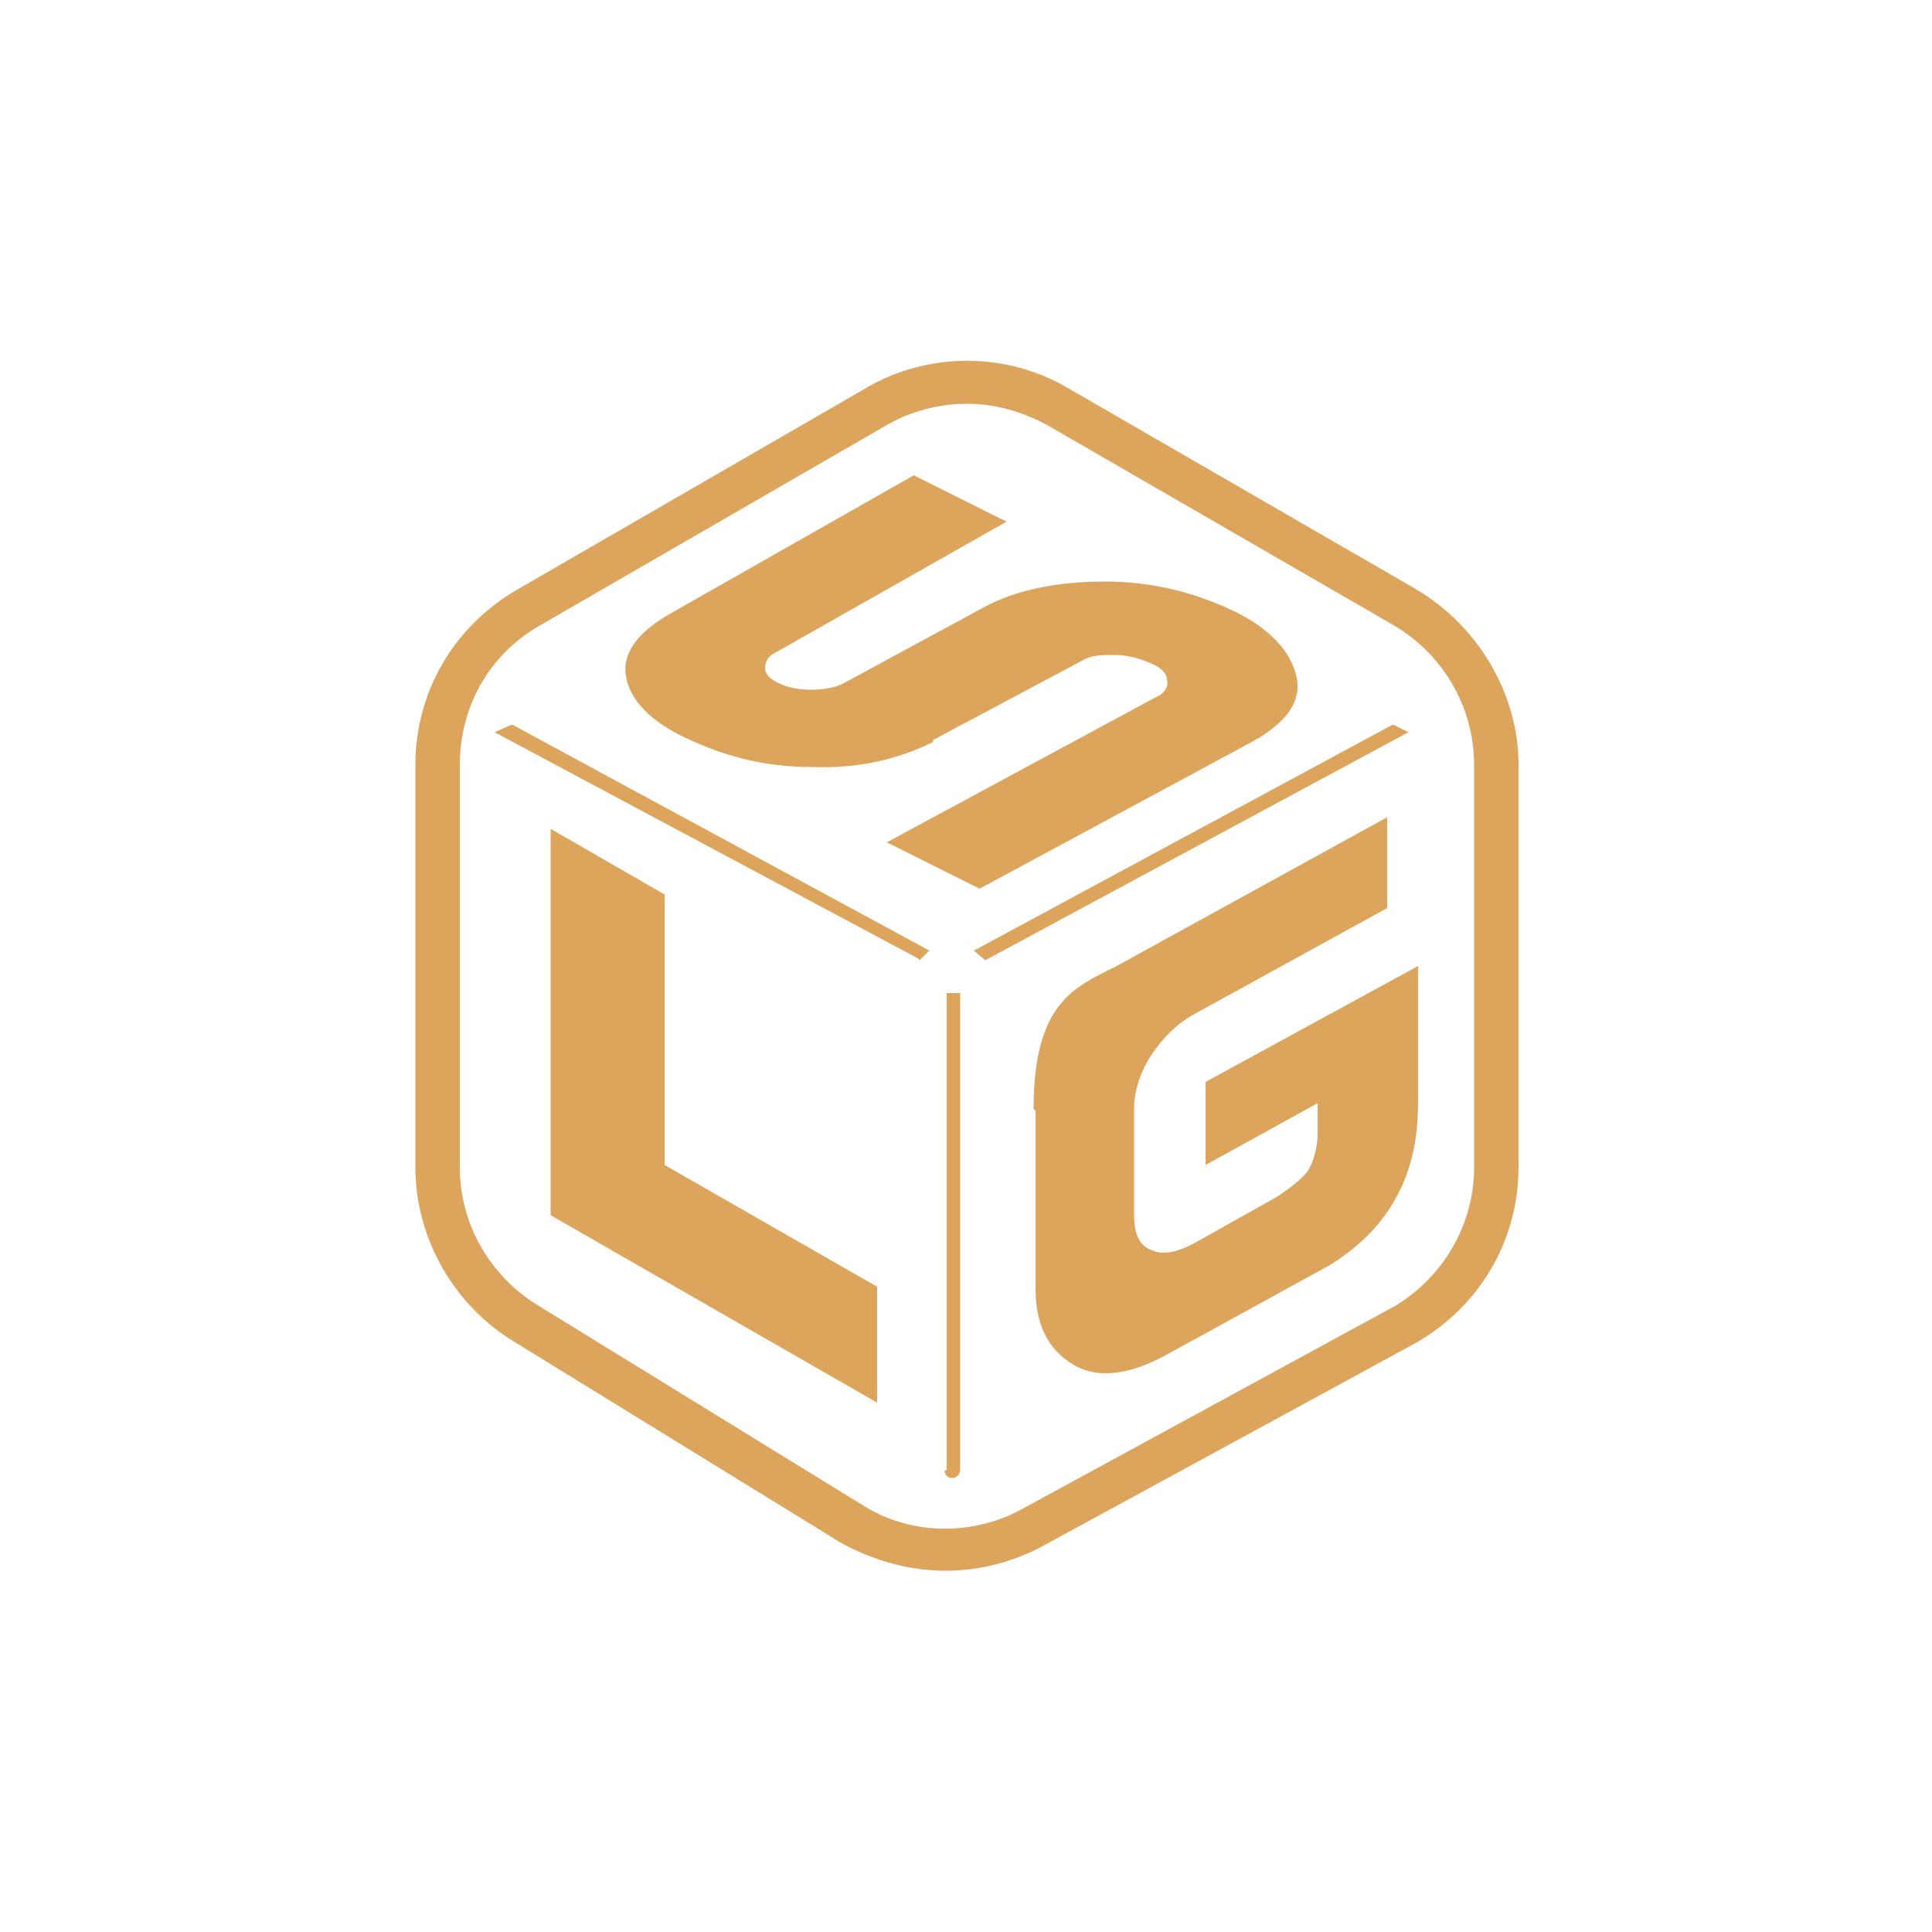
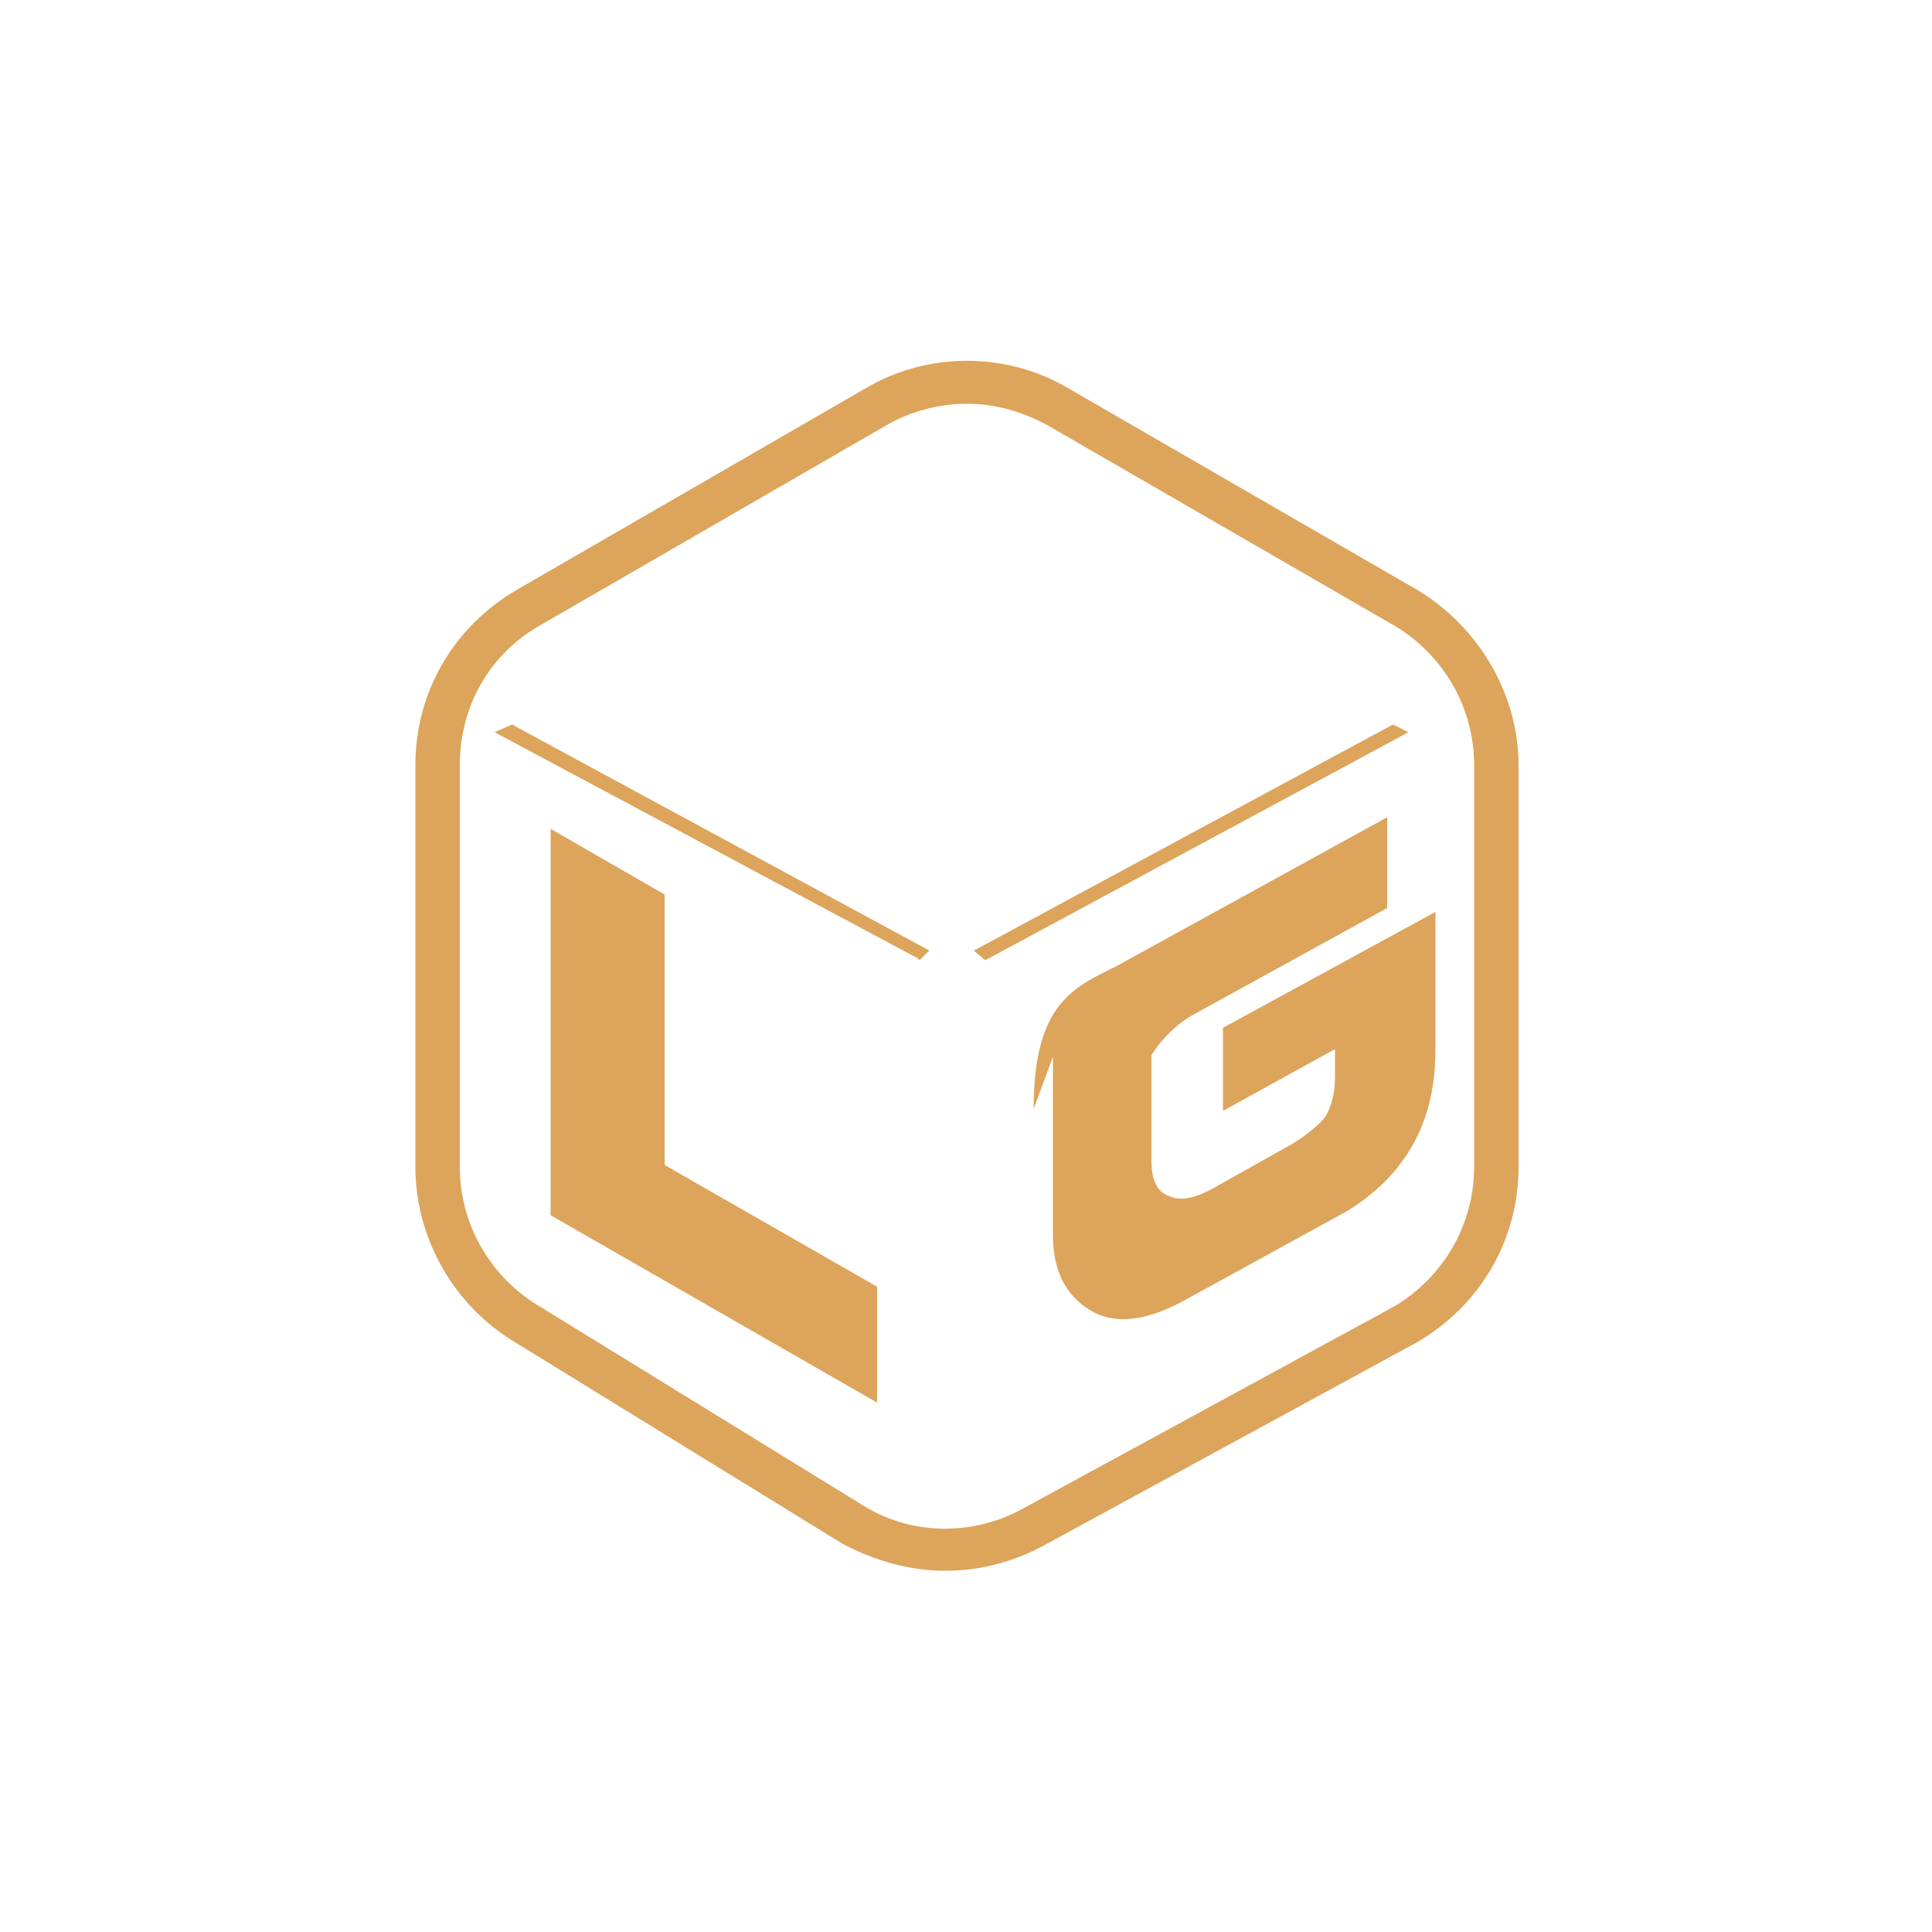
<svg xmlns="http://www.w3.org/2000/svg" id="Layer_1" data-name="Layer 1" version="1.1" viewBox="0 0 100 100">
  <defs>
    <style>
      .cls-1 {
        fill: #dda45b;
        stroke-width: 0px;
      }
    </style>
  </defs>
-   <path class="cls-1" d="M48.9,81.3c-1.8,0-3.6-.5-5.3-1.4l-16.9-10.4c-3.2-1.9-5.2-5.4-5.2-9.1v-20.8c0-3.8,2-7.2,5.3-9.1l18-10.4c3.2-1.9,7.3-1.9,10.5,0l18,10.4c3.2,1.9,5.3,5.4,5.3,9.1v20.8c0,3.8-2,7.2-5.3,9.1l-19.1,10.4c-1.6.9-3.4,1.4-5.2,1.4ZM50,20.9c-1.4,0-2.9.4-4.1,1.1l-18,10.4c-2.6,1.5-4.1,4.2-4.1,7.2v20.8c0,3,1.6,5.7,4.1,7.2l16.9,10.4c2.5,1.5,5.7,1.5,8.3,0l19.1-10.4c2.5-1.5,4.1-4.2,4.1-7.2v-20.8c0-3-1.6-5.7-4.1-7.2l-18-10.4c-1.3-.7-2.7-1.1-4.1-1.1ZM53.5,57.4c0-5.5,2.1-6.3,4.3-7.4l14-7.7v4.7l-10,5.5c-.9.5-1.6,1.2-2.2,2.1s-.9,1.9-.9,2.8v5.5c0,1,.3,1.6.9,1.8.6.3,1.4.1,2.3-.4l4.1-2.3c.8-.5,1.4-1,1.7-1.4.3-.5.5-1.2.5-2v-1.5l-5.8,3.2v-4.3l11-6v6.8c0,1.7,0,5.9-4.6,8.7l-8.2,4.5c-2.1,1.2-3.8,1.4-5.1.6-1.3-.8-1.9-2.1-1.9-3.9v-9.2ZM45.4,66.7v5.9l-16.9-9.7v-20l5.9,3.4v14l11,6.3Z" />
-   <path class="cls-1" d="M48.3,38.4c-1.8.9-3.9,1.4-6.3,1.3-2.5,0-4.6-.6-6.5-1.5s-2.9-2-3.1-3.2c-.2-1.2.6-2.3,2.4-3.3l12.5-7.1,4.8,2.4-12,6.8c-.4.2-.5.5-.5.8,0,.3.3.6.8.8.4.2,1,.3,1.6.3.6,0,1.2-.1,1.6-.3l7.2-3.9c1.8-1,4-1.4,6.4-1.4,2.5,0,4.7.6,6.6,1.5s3,2.1,3.3,3.4c.3,1.3-.5,2.4-2.3,3.4l-14.1,7.6-4.8-2.4,13.9-7.5c.5-.2.7-.6.6-.9,0-.4-.4-.7-.9-.9s-1.1-.4-1.8-.4c-.7,0-1.2,0-1.7.3l-7.7,4.1Z" />
+   <path class="cls-1" d="M48.9,81.3c-1.8,0-3.6-.5-5.3-1.4l-16.9-10.4c-3.2-1.9-5.2-5.4-5.2-9.1v-20.8c0-3.8,2-7.2,5.3-9.1l18-10.4c3.2-1.9,7.3-1.9,10.5,0l18,10.4c3.2,1.9,5.3,5.4,5.3,9.1v20.8c0,3.8-2,7.2-5.3,9.1l-19.1,10.4c-1.6.9-3.4,1.4-5.2,1.4ZM50,20.9c-1.4,0-2.9.4-4.1,1.1l-18,10.4c-2.6,1.5-4.1,4.2-4.1,7.2v20.8c0,3,1.6,5.7,4.1,7.2l16.9,10.4c2.5,1.5,5.7,1.5,8.3,0l19.1-10.4c2.5-1.5,4.1-4.2,4.1-7.2v-20.8c0-3-1.6-5.7-4.1-7.2l-18-10.4c-1.3-.7-2.7-1.1-4.1-1.1ZM53.5,57.4c0-5.5,2.1-6.3,4.3-7.4l14-7.7v4.7l-10,5.5c-.9.5-1.6,1.2-2.2,2.1v5.5c0,1,.3,1.6.9,1.8.6.3,1.4.1,2.3-.4l4.1-2.3c.8-.5,1.4-1,1.7-1.4.3-.5.5-1.2.5-2v-1.5l-5.8,3.2v-4.3l11-6v6.8c0,1.7,0,5.9-4.6,8.7l-8.2,4.5c-2.1,1.2-3.8,1.4-5.1.6-1.3-.8-1.9-2.1-1.9-3.9v-9.2ZM45.4,66.7v5.9l-16.9-9.7v-20l5.9,3.4v14l11,6.3Z" />
  <g>
    <polygon class="cls-1" points="26.5 37.5 25.6 37.9 47.5 49.6 47.6 49.7 48.1 49.2 26.5 37.5 26.5 37.5" />
    <polygon class="cls-1" points="72.1 37.5 50.6 49.1 50.4 49.2 51 49.7 72.9 37.9 72.1 37.5" />
-     <path class="cls-1" d="M48.9,76.1c0,.2.1.4.4.4.2,0,.4-.2.4-.4v-24.7s-.7,0-.7,0v24.7Z" />
  </g>
</svg>